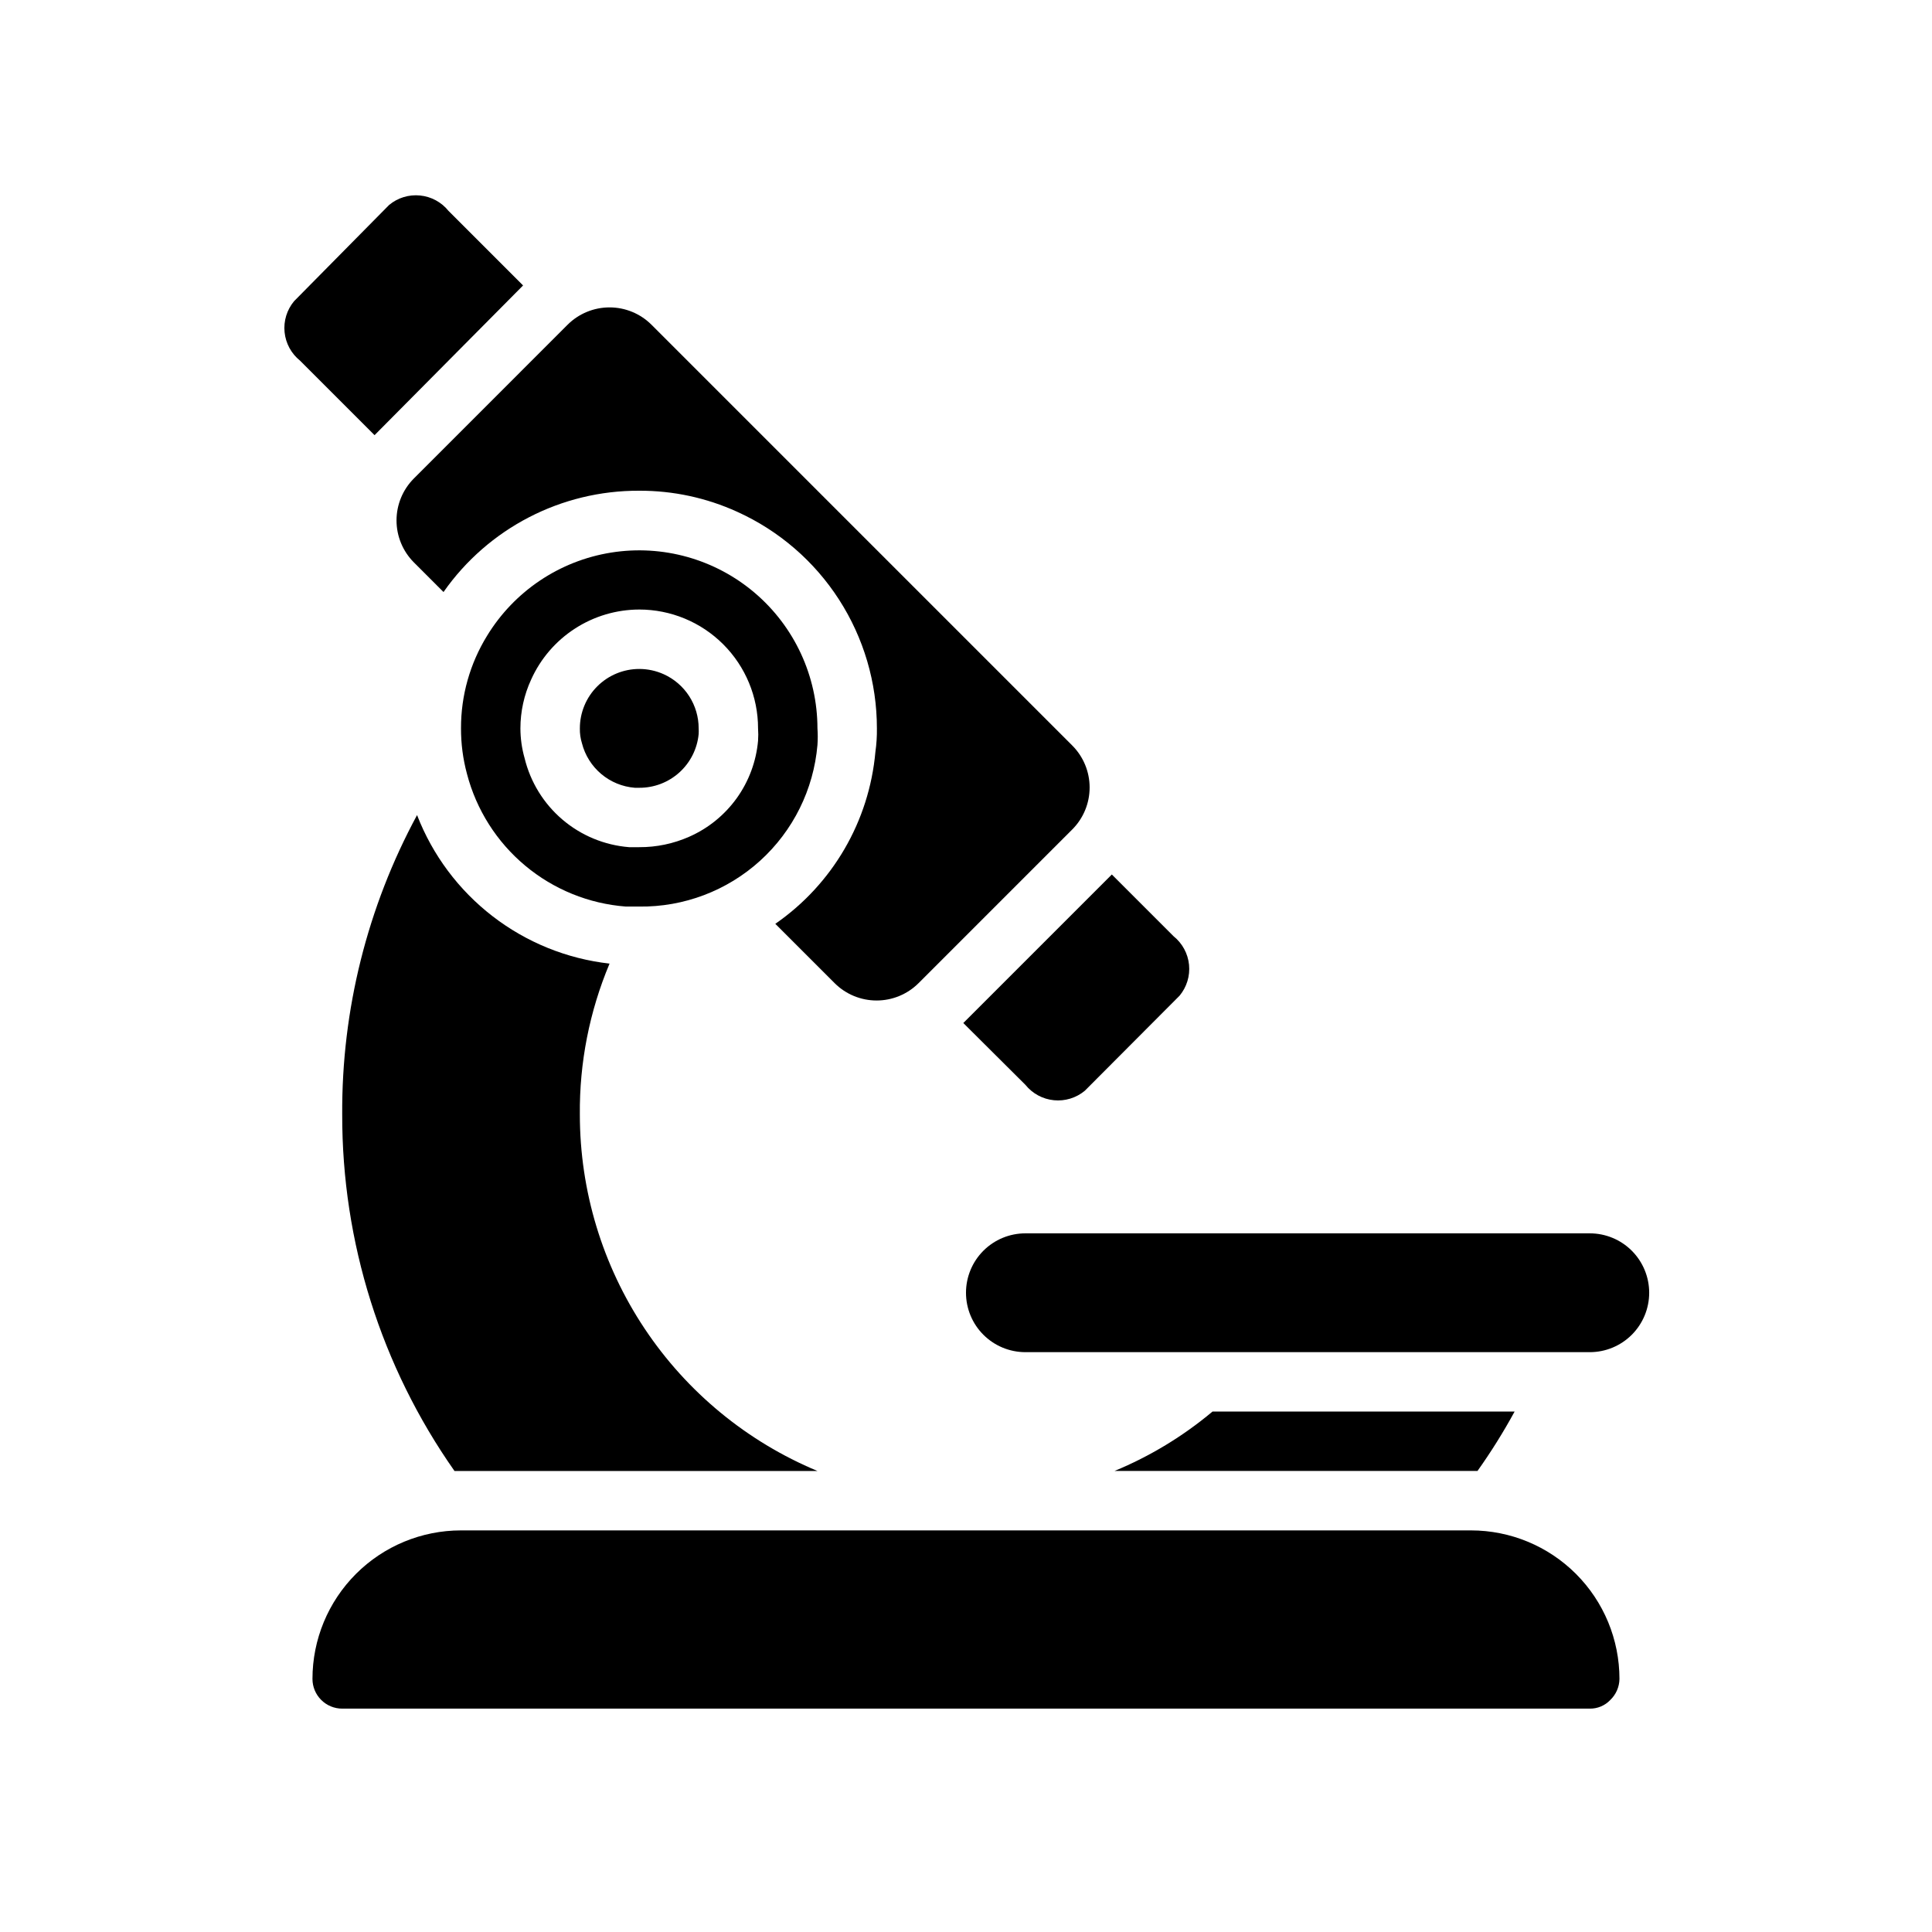
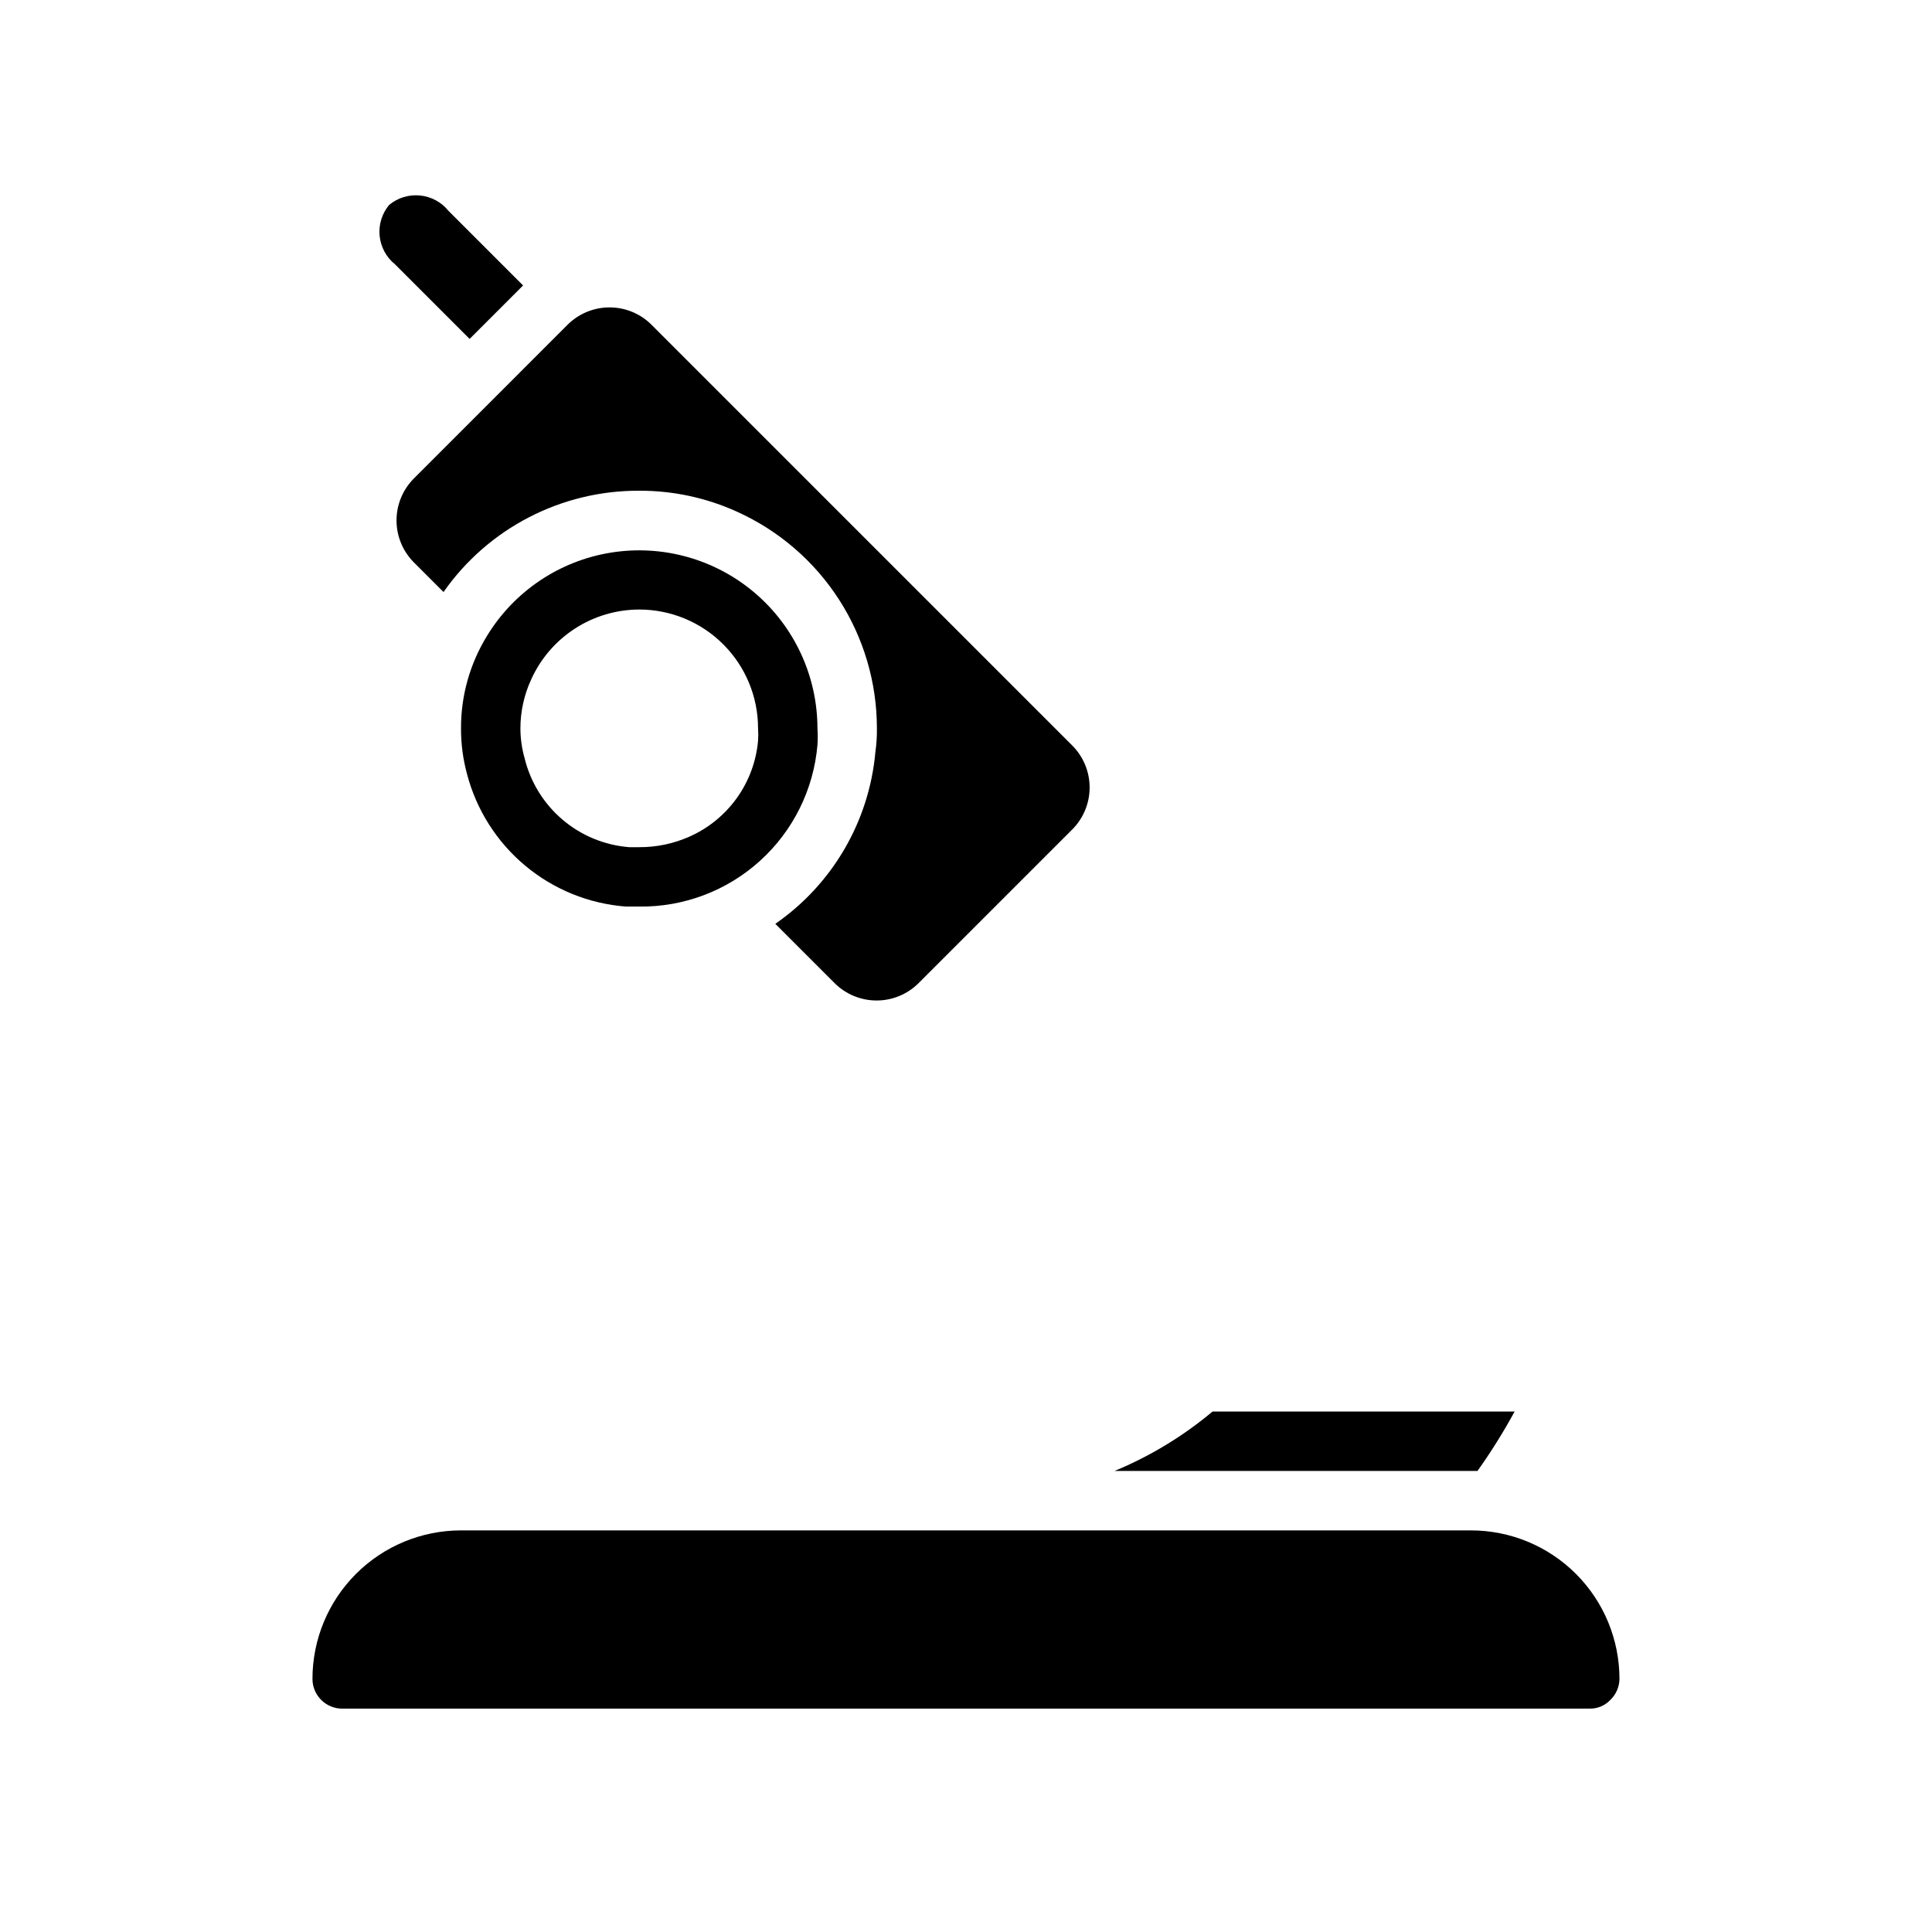
<svg xmlns="http://www.w3.org/2000/svg" fill="#000000" width="800px" height="800px" version="1.1" viewBox="144 144 512 512">
  <g>
    <path d="m533.82 549.57h-267.65c-10.441 0-20.453 4.148-27.832 11.527-7.383 7.383-11.531 17.395-11.531 27.832 0 2.09 0.832 4.09 2.309 5.566 1.477 1.477 3.477 2.309 5.566 2.309h330.62c2.051 0.031 4.019-0.797 5.43-2.285 1.531-1.457 2.41-3.473 2.441-5.59 0-10.438-4.148-20.449-11.527-27.832-7.383-7.379-17.395-11.527-27.832-11.527z" />
-     <path d="m234.69 439.36c-0.07 33.805 10.324 66.801 29.754 94.465h96.195c-18.648-7.773-34.582-20.891-45.789-37.699-11.207-16.812-17.184-36.562-17.184-56.766-0.129-13.727 2.551-27.336 7.871-39.992-11.289-1.273-22.008-5.617-31-12.559-8.992-6.938-15.914-16.207-20.012-26.801-13.176 24.363-20 51.652-19.836 79.352z" />
    <path d="m535.55 533.82c3.59-5.051 6.875-10.305 9.84-15.746h-80.059c-7.805 6.547-16.566 11.855-25.977 15.746z" />
    <path d="m309.86 384.25h3.543c11.824 0.145 23.266-4.191 32.027-12.137 8.762-7.941 14.191-18.906 15.203-30.688 0.105-1.465 0.105-2.941 0-4.406-0.016-13.816-6.086-26.934-16.605-35.895-10.516-8.957-24.434-12.863-38.078-10.684-13.641 2.18-25.648 10.227-32.852 22.016-4.555 7.383-6.953 15.891-6.926 24.562-0.012 4.066 0.516 8.117 1.574 12.043 2.481 9.52 7.871 18.031 15.422 24.34s16.883 10.102 26.691 10.848zm3.543-78.719c8.352 0 16.359 3.316 22.266 9.223 5.906 5.902 9.223 13.914 9.223 22.266 0.078 1.102 0.078 2.203 0 3.305-0.492 5.484-2.445 10.738-5.656 15.211-3.215 4.469-7.566 8-12.605 10.215-4.168 1.844-8.672 2.781-13.227 2.758h-2.676c-6.519-0.516-12.707-3.074-17.684-7.316-4.977-4.242-8.488-9.945-10.027-16.301-0.727-2.562-1.094-5.211-1.102-7.871 0.004-4.457 0.969-8.863 2.836-12.91 2.481-5.527 6.504-10.215 11.59-13.512 5.082-3.297 11.004-5.055 17.062-5.066z" />
-     <path d="m312.23 352.77h1.18c3.93 0.02 7.723-1.434 10.637-4.07 2.91-2.637 4.734-6.266 5.106-10.176 0.031-0.5 0.031-1 0-1.496 0.004-3.019-0.867-5.977-2.5-8.52-1.633-2.539-3.961-4.555-6.707-5.809-2.055-0.934-4.281-1.418-6.535-1.418-4.176 0-8.18 1.66-11.133 4.613-2.953 2.953-4.609 6.957-4.609 11.133-0.027 1.332 0.156 2.66 0.551 3.934 0.809 3.188 2.598 6.035 5.109 8.152s5.625 3.398 8.902 3.656z" />
    <path d="m253.66 270.82c-2.93 2.949-4.578 6.938-4.578 11.098 0 4.16 1.648 8.148 4.578 11.102l7.871 7.871h0.004c11.844-16.91 31.227-26.941 51.875-26.844 8.961-0.035 17.824 1.875 25.977 5.59 11.031 4.992 20.391 13.062 26.953 23.242 6.562 10.18 10.051 22.031 10.047 34.145 0.031 2.078-0.102 4.16-0.395 6.219-1.633 18.379-11.355 35.078-26.527 45.578l15.742 15.742c2.949 2.934 6.941 4.578 11.102 4.578 4.16 0 8.148-1.645 11.098-4.578l40.777-40.777v0.004c2.934-2.953 4.578-6.941 4.578-11.102s-1.645-8.148-4.578-11.098l-111.55-111.55c-2.949-2.934-6.938-4.578-11.098-4.578s-8.152 1.645-11.102 4.578z" />
-     <path d="m282.62 219.65-19.758-19.762c-1.863-2.316-4.582-3.789-7.543-4.082-2.957-0.297-5.914 0.605-8.199 2.508l-25.191 25.508c-1.902 2.285-2.809 5.242-2.512 8.199 0.297 2.961 1.77 5.68 4.086 7.543l19.758 19.758z" />
-     <path d="m415.74 431.49c1.867 2.316 4.582 3.789 7.543 4.082 2.961 0.297 5.914-0.605 8.203-2.508l25.109-25.191c1.902-2.289 2.809-5.242 2.512-8.203-0.297-2.961-1.77-5.676-4.086-7.543l-16.375-16.375-39.359 39.359z" />
-     <path d="m565.31 470.85h-149.57c-4.176 0-8.18 1.656-11.133 4.609s-4.609 6.957-4.609 11.133c0 4.176 1.656 8.18 4.609 11.133s6.957 4.613 11.133 4.613h149.57c4.176 0 8.18-1.66 11.133-4.613 2.949-2.953 4.609-6.957 4.609-11.133 0-4.176-1.66-8.18-4.609-11.133-2.953-2.953-6.957-4.609-11.133-4.609z" />
+     <path d="m282.62 219.65-19.758-19.762c-1.863-2.316-4.582-3.789-7.543-4.082-2.957-0.297-5.914 0.605-8.199 2.508c-1.902 2.285-2.809 5.242-2.512 8.199 0.297 2.961 1.77 5.68 4.086 7.543l19.758 19.758z" />
  </g>
</svg>